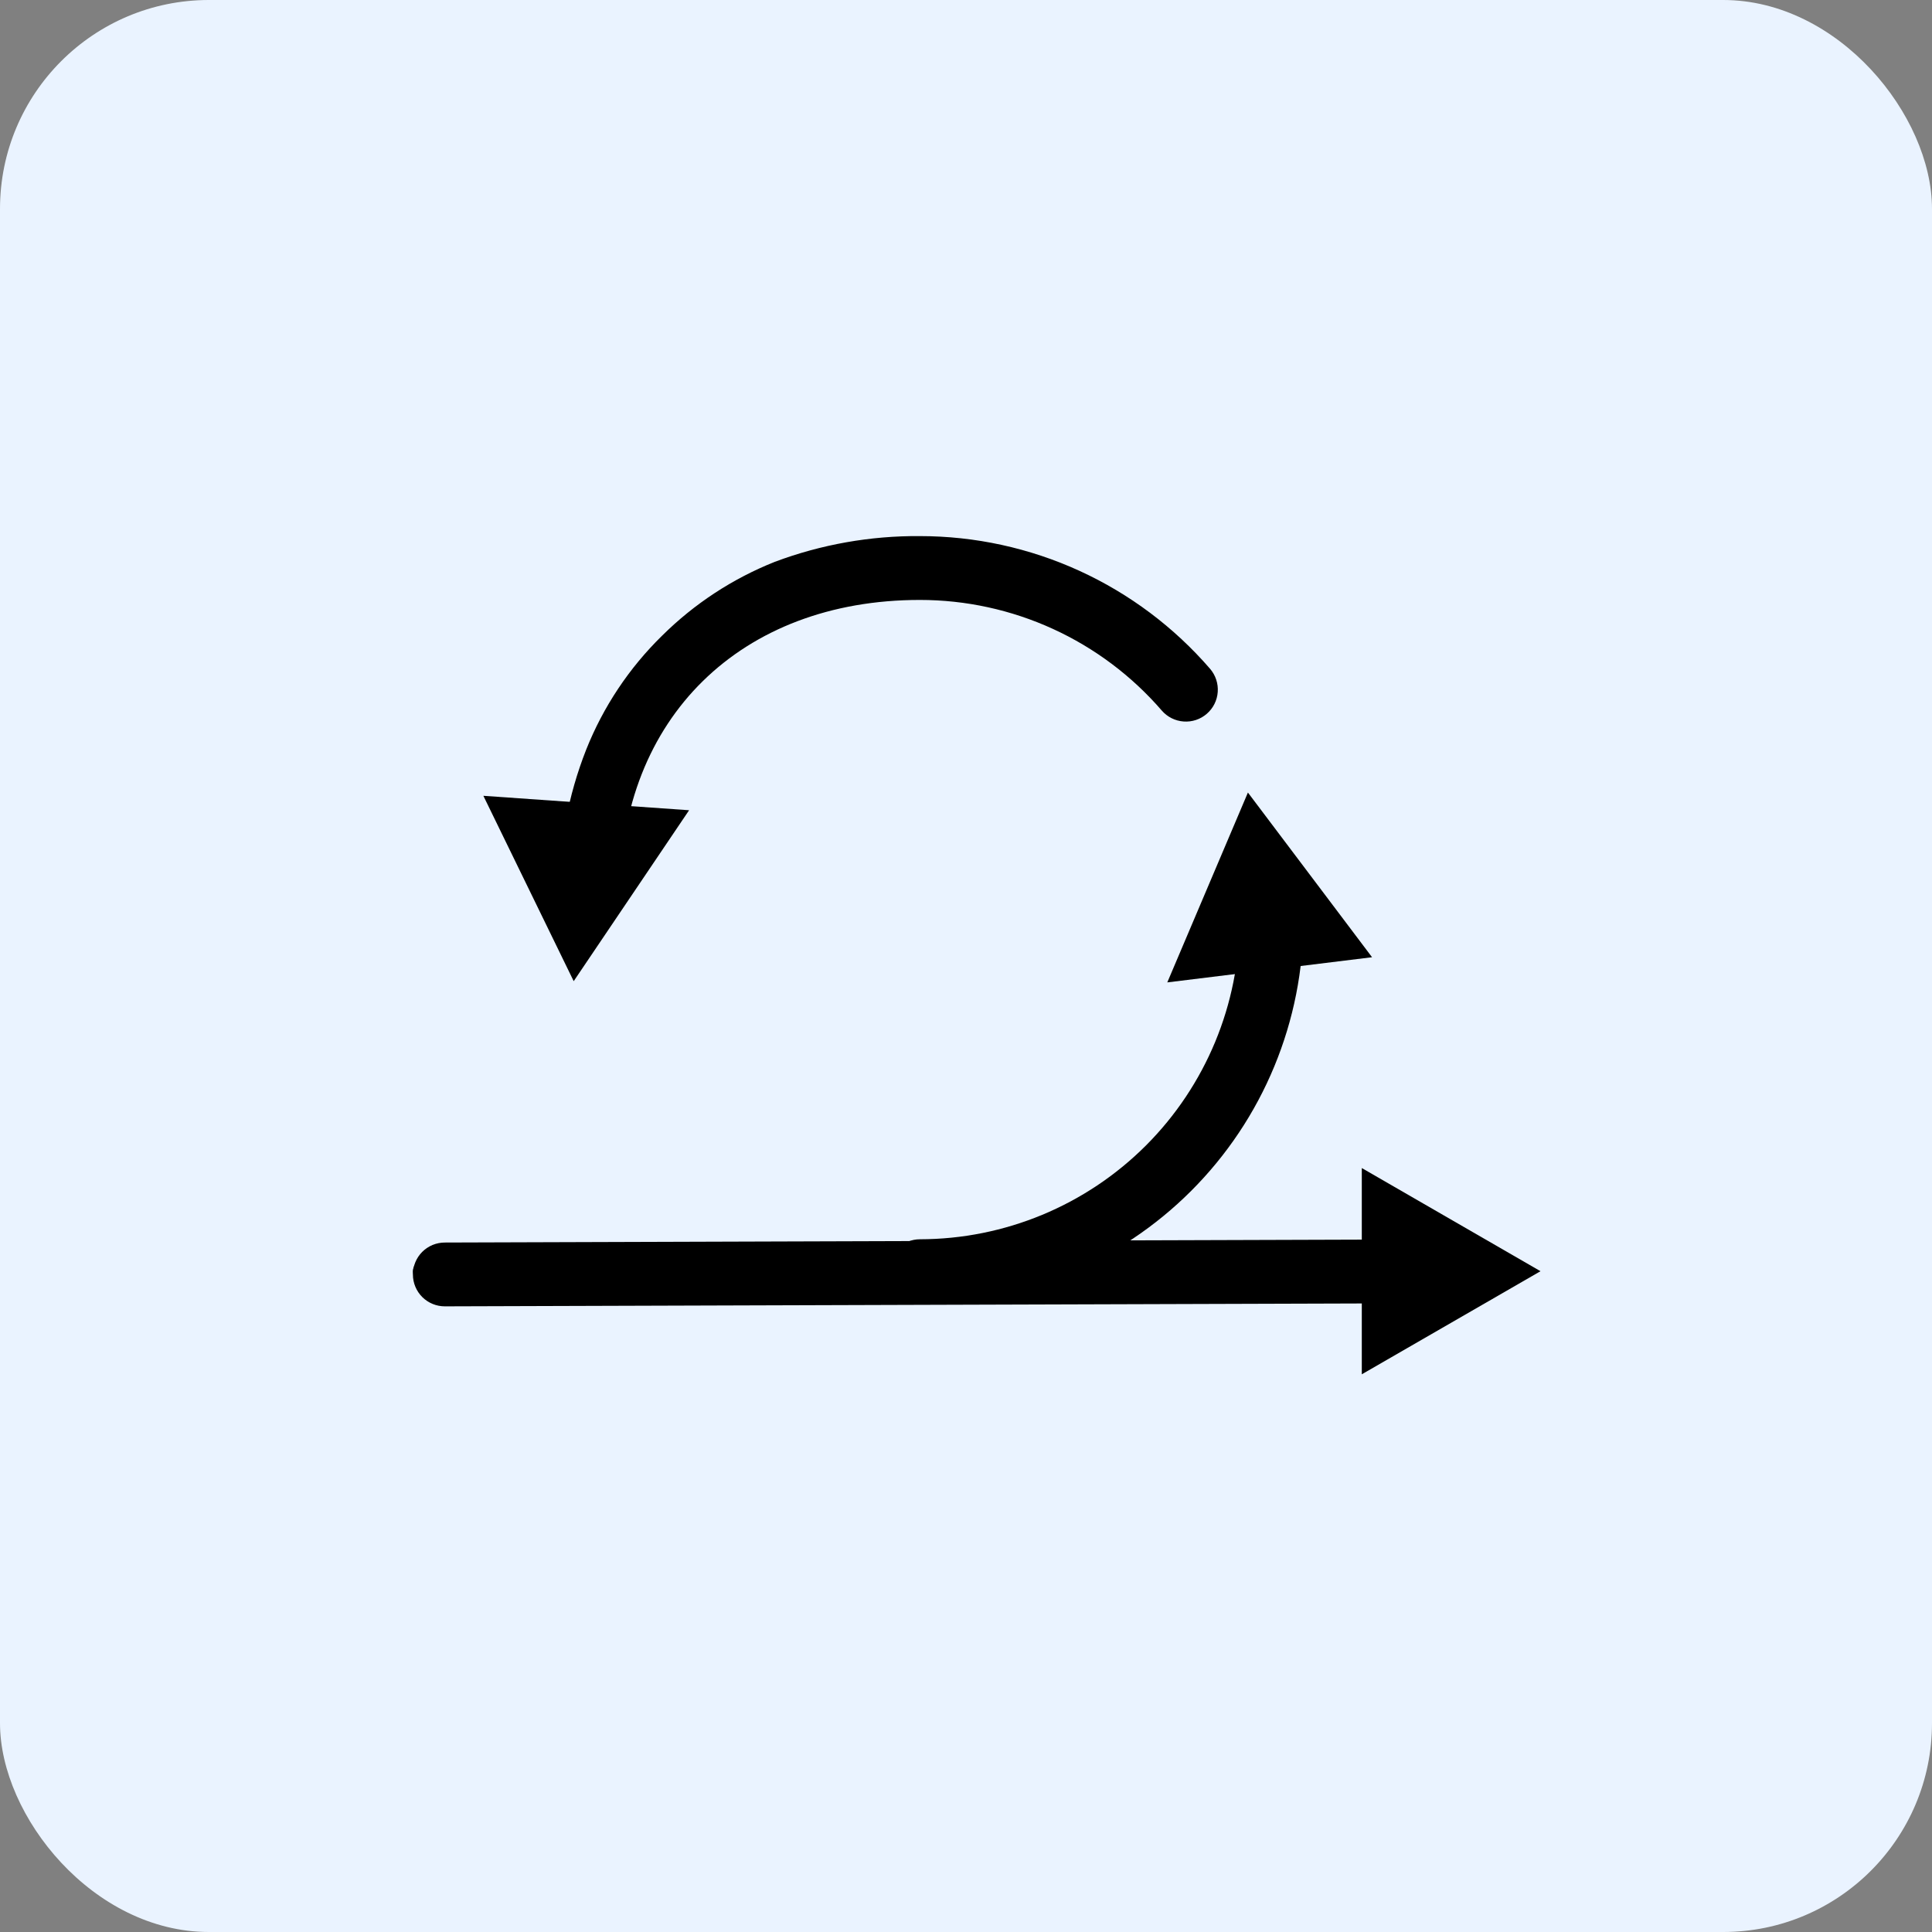
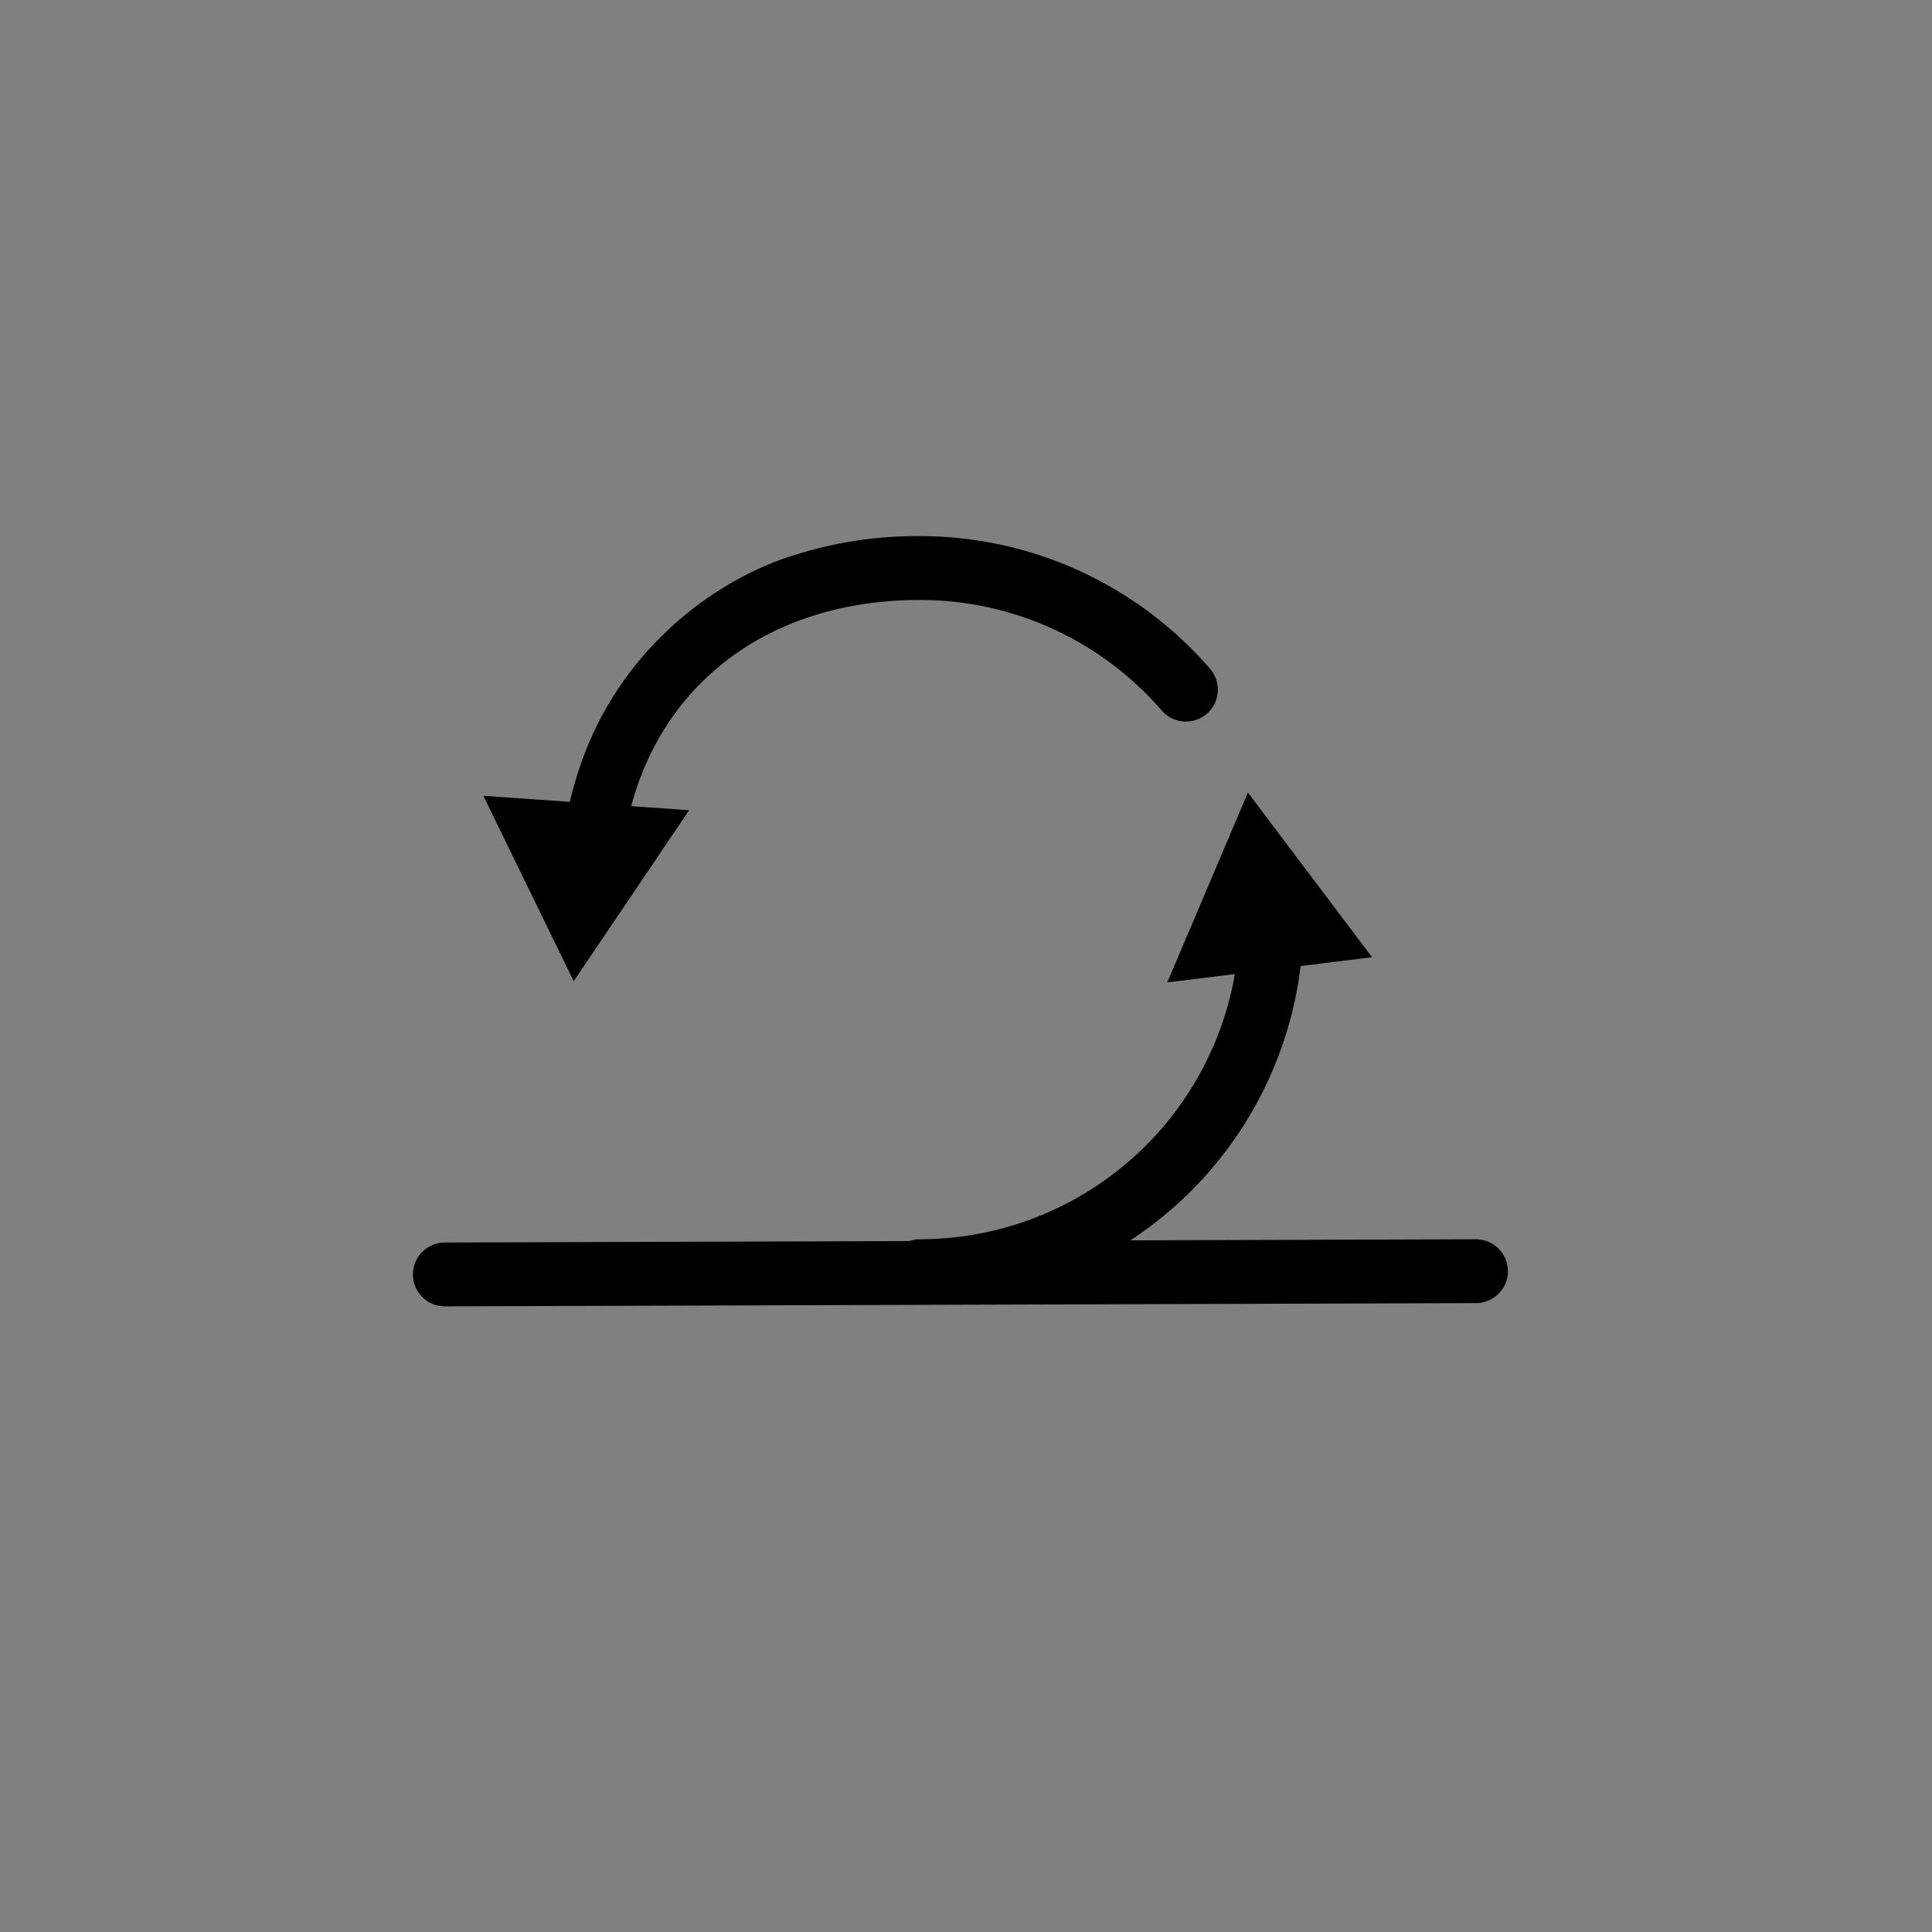
<svg xmlns="http://www.w3.org/2000/svg" width="74" height="74" viewBox="0 0 74 74" fill="none">
  <rect x="0" y="0" width="74" height="74" fill="#808080" stroke="none" />
-   <rect width="74" height="74" rx="8" fill="#EAF3FF" />
  <g clip-path="url(#clip0_2338_3468)">
-     <path d="M53.315 49.097H16.222C16.114 49.097 16.011 49.054 15.934 48.978C15.858 48.901 15.815 48.798 15.815 48.69C15.815 48.581 15.858 48.478 15.934 48.401C16.011 48.325 16.114 48.282 16.222 48.282H53.315C53.423 48.282 53.527 48.325 53.603 48.401C53.679 48.478 53.722 48.581 53.722 48.69C53.722 48.798 53.679 48.901 53.603 48.978C53.527 49.054 53.423 49.097 53.315 49.097Z" fill="black" />
-     <path d="M52.16 52.639L59.005 48.69L52.16 44.739V52.639Z" fill="black" />
    <path d="M22.183 32.303C22.12 32.303 22.059 32.289 22.003 32.261C21.948 32.234 21.899 32.194 21.861 32.146C21.823 32.097 21.796 32.04 21.783 31.979C21.771 31.918 21.772 31.855 21.787 31.795C22.414 29.338 23.702 27.1 25.511 25.324C27.32 23.547 29.582 22.3 32.05 21.719C34.517 21.137 37.097 21.242 39.51 22.023C41.922 22.804 44.074 24.231 45.732 26.149C45.8 26.231 45.832 26.337 45.823 26.442C45.814 26.548 45.764 26.646 45.684 26.715C45.603 26.785 45.499 26.82 45.393 26.814C45.287 26.808 45.188 26.76 45.116 26.682C43.555 24.877 41.53 23.534 39.259 22.799C36.989 22.063 34.561 21.964 32.238 22.512C29.915 23.059 27.787 24.232 26.084 25.904C24.381 27.576 23.168 29.682 22.578 31.995C22.555 32.083 22.505 32.161 22.433 32.217C22.361 32.272 22.273 32.303 22.183 32.303Z" fill="black" />
    <path d="M26.394 31.034L21.974 37.581L18.514 30.481L26.394 31.034Z" fill="black" />
-     <path d="M35.235 49.094C35.127 49.094 35.023 49.051 34.947 48.974C34.871 48.898 34.828 48.794 34.828 48.686C34.828 48.578 34.871 48.474 34.947 48.398C35.023 48.322 35.127 48.279 35.235 48.279C38.572 48.279 41.782 47.001 44.207 44.708C46.632 42.415 48.086 39.281 48.272 35.949C48.278 35.841 48.327 35.74 48.407 35.667C48.447 35.632 48.494 35.604 48.544 35.586C48.595 35.569 48.648 35.561 48.702 35.564C48.755 35.567 48.808 35.58 48.856 35.604C48.904 35.627 48.948 35.659 48.983 35.699C49.019 35.739 49.047 35.786 49.065 35.836C49.082 35.887 49.09 35.94 49.087 35.994C48.889 39.534 47.344 42.864 44.768 45.3C42.192 47.736 38.781 49.094 35.235 49.094Z" fill="black" />
    <path d="M44.71 37.628L47.798 30.356L52.553 36.664L44.71 37.628Z" fill="black" />
    <path d="M17.037 50.036C16.714 50.036 16.403 49.908 16.174 49.68C15.945 49.452 15.816 49.142 15.815 48.818C15.814 48.657 15.845 48.498 15.907 48.349C15.968 48.2 16.058 48.065 16.171 47.951C16.285 47.837 16.42 47.747 16.568 47.685C16.717 47.624 16.876 47.592 17.037 47.592L56.534 47.467C56.858 47.467 57.169 47.596 57.399 47.825C57.628 48.054 57.757 48.365 57.757 48.69C57.757 49.014 57.628 49.325 57.399 49.554C57.169 49.783 56.858 49.912 56.534 49.912L17.037 50.036Z" fill="black" />
    <path d="M22.523 35.472H22.417H22.39L22.344 35.467H22.21C21.911 35.387 21.652 35.197 21.488 34.935V34.671V34.662C21.444 34.536 21.42 34.404 21.419 34.271V34.26V34.252C21.407 32.356 21.758 30.475 22.453 28.711C23.107 27.069 24.098 25.582 25.361 24.347C26.595 23.123 28.064 22.161 29.678 21.519C31.454 20.853 33.338 20.519 35.234 20.534C37.343 20.534 39.427 20.987 41.345 21.864C43.262 22.741 44.969 24.021 46.348 25.616C46.453 25.738 46.533 25.879 46.583 26.031C46.634 26.183 46.654 26.344 46.642 26.504C46.631 26.664 46.588 26.821 46.516 26.964C46.444 27.108 46.344 27.235 46.223 27.34C46.102 27.445 45.961 27.526 45.809 27.576C45.656 27.627 45.495 27.647 45.335 27.635C45.012 27.612 44.711 27.461 44.499 27.216C43.349 25.886 41.927 24.819 40.328 24.088C38.73 23.357 36.992 22.979 35.234 22.979C28.375 22.979 23.758 27.508 23.746 34.248C23.745 34.546 23.637 34.834 23.439 35.057C23.242 35.28 22.971 35.424 22.675 35.461H22.665C22.618 35.468 22.571 35.471 22.523 35.472Z" fill="black" />
    <path d="M35.235 49.911C34.911 49.911 34.6 49.783 34.371 49.553C34.142 49.324 34.013 49.013 34.013 48.689C34.013 48.365 34.142 48.054 34.371 47.825C34.6 47.596 34.911 47.467 35.235 47.467C38.482 47.463 41.594 46.172 43.89 43.877C46.185 41.581 47.477 38.468 47.48 35.222C47.48 34.898 47.609 34.587 47.838 34.358C48.067 34.129 48.378 34 48.702 34C49.027 34 49.337 34.129 49.567 34.358C49.796 34.587 49.925 34.898 49.925 35.222C49.926 37.151 49.547 39.062 48.809 40.845C48.072 42.628 46.99 44.248 45.626 45.612C44.261 46.977 42.641 48.059 40.858 48.796C39.075 49.534 37.165 49.913 35.235 49.911Z" fill="black" />
  </g>
  <defs>
    <clipPath id="clip0_2338_3468">
      <rect width="44" height="44" fill="white" transform="translate(15 15)" />
    </clipPath>
  </defs>
</svg>